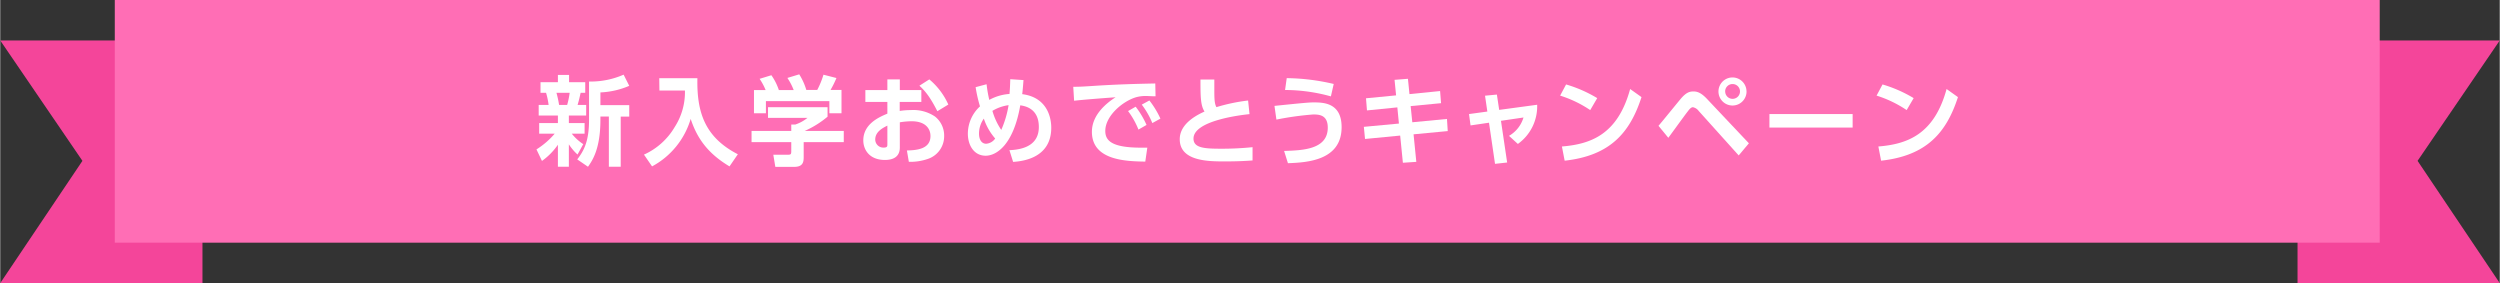
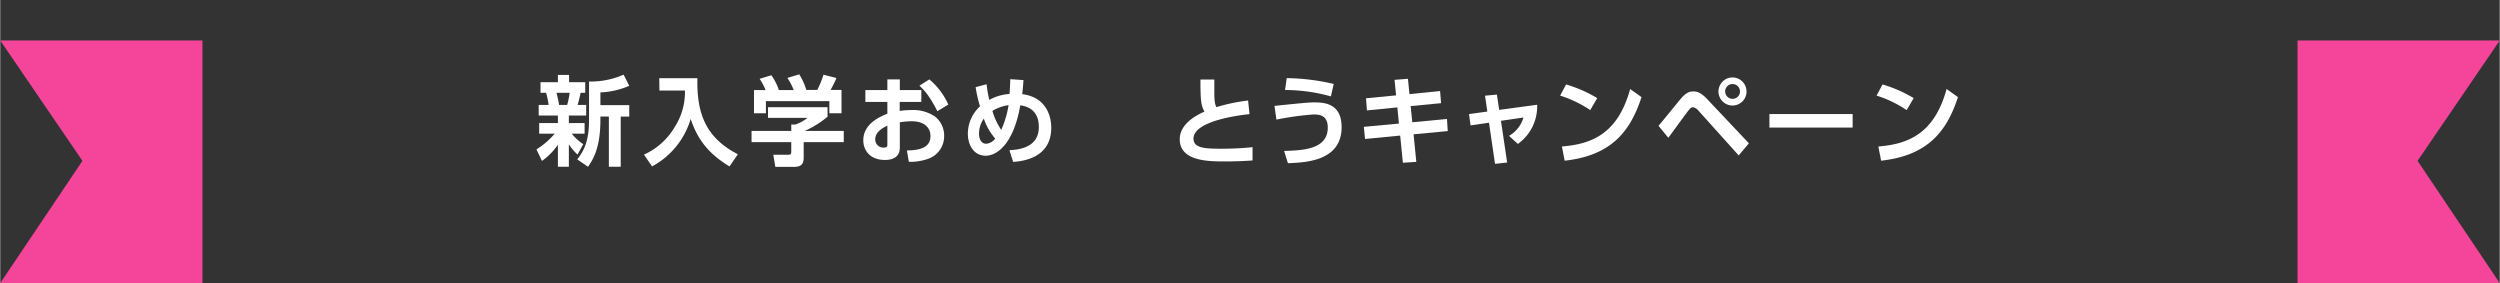
<svg xmlns="http://www.w3.org/2000/svg" id="レイヤー_1" data-name="レイヤー 1" width="218.02mm" height="24.69mm" viewBox="0 0 618 70">
  <rect x="0" y="0" width="618" height="70" fill="#333333" stroke="none" />
  <defs>
    <style>.cls-1{fill:#f4459a;}.cls-2{fill:#ff6eb5;}.cls-3{fill:#fff;}</style>
  </defs>
  <g id="グループ_168" data-name="グループ 168">
    <g id="グループ_1" data-name="グループ 1">
      <path id="パス_1" data-name="パス 1" class="cls-1" d="M568,10h50L597.68,39.77,618,70H568Z" />
      <path id="パス_2" data-name="パス 2" class="cls-1" d="M50,10H0L20.32,39.77,0,70H50Z" />
-       <rect id="長方形_14" data-name="長方形 14" class="cls-2" x="28.32" width="560" height="60" />
    </g>
  </g>
  <path class="cls-3" d="M132.58,36.94a19.54,19.54,0,0,0,4.51-3.89h-3.84V30.43h4.63V28.56h-4.75V25.94h2.45a18,18,0,0,0-.63-3h-1.37V20.33h4.3v-1.8h2.76v1.8h4v2.61H143.5c-.36,1.61-.43,1.92-.75,3h2.12v2.62h-4.28v1.87h3.89v2.62h-3.17a12,12,0,0,0,2.84,2.59l-1.42,2.57a12.93,12.93,0,0,1-2.14-2.52v5.54h-2.71V35.79a16.14,16.14,0,0,1-3.94,4Zm4.94-14a25,25,0,0,1,.65,3h2a20.55,20.55,0,0,0,.62-3Zm18-1.72a20.16,20.16,0,0,1-7.13,1.63V26h7.13v2.83h-2.11V41.23h-2.93V28.82h-2.09v.8c0,7.24-2,10.08-3.07,11.61l-2.66-1.82c1.63-2.09,2.92-4.46,2.92-9.75v-9.5a20.37,20.37,0,0,0,8.55-1.7Z" />
  <path class="cls-3" d="M162.94,19.34h9.43c-.17,8.38,1.8,14.57,10,18.8l-2.06,3c-5.28-3.15-8-6.87-9.6-11.74a19.63,19.63,0,0,1-9.55,11.74l-2-2.91a16.83,16.83,0,0,0,7.61-6.84,15.9,15.9,0,0,0,2.52-9h-6.31Z" />
  <path class="cls-3" d="M204.55,26.5v2.35a23.65,23.65,0,0,1-5.66,3.53h9.67v2.76h-9.91v3.65c0,1.17-.1,2.47-2.35,2.47h-4.66l-.5-3h3.5c.84,0,.94-.09.94-.93V35.14h-9.82V32.38h9.82V30.79l1,0a9.69,9.69,0,0,0,3-1.64h-9.75V26.5Zm-15.31-4.23a14.73,14.73,0,0,0-1.49-2.78l2.91-.89a14,14,0,0,1,1.85,3.67h3.67a15,15,0,0,0-1.56-3l2.93-.89a15.39,15.39,0,0,1,1.75,3.86H202a21,21,0,0,0,1.54-3.77l3.21.82a25.35,25.35,0,0,1-1.46,2.95H208V28H205v-3H189.31v3h-2.95V22.27Z" />
  <path class="cls-3" d="M227.74,22.27V25.2h-5.35v2.23a17.23,17.23,0,0,1,2.71-.21,9.62,9.62,0,0,1,6,1.58,6,6,0,0,1,2.28,4.83,5.9,5.9,0,0,1-4.08,5.68,13.33,13.33,0,0,1-4.65.7l-.48-2.81c2.25-.05,5.83-.26,5.83-3.57,0-1.69-1.1-3.65-4.68-3.65a19.3,19.3,0,0,0-2.9.26v6.22c0,2.42-1.78,3.09-3.68,3.09-3.84,0-5.35-2.54-5.35-4.84,0-4.11,4-5.79,5.95-6.61V25.2h-5.44V22.27h5.44V19.63h3.08v2.64Zm-8.4,8.79c-1.08.55-3,1.48-3,3.43a2,2,0,0,0,2.11,2c.89,0,.89-.36.89-.8Zm10.37-11.43a17.21,17.21,0,0,1,4.7,6.22L231.7,27.5c-1.78-3.5-3-5-4.44-6.31Z" />
  <path class="cls-3" d="M243.87,20.83a31.93,31.93,0,0,0,.67,3.87,11.93,11.93,0,0,1,5-1.47c.12-1.44.14-2.18.19-3.65l3.27.22c-.15,1.87-.2,2.52-.32,3.48,7.18.91,7.18,7.49,7.18,8.3,0,7.73-7.51,8.31-9.43,8.45l-.91-2.9c3.81-.15,7.27-1.44,7.27-5.74,0-4.56-3.39-5.18-4.59-5.35-1.68,9.72-5.85,12.46-8.56,12.46-2.91,0-4.4-2.62-4.4-5.45a9.2,9.2,0,0,1,3-6.75,34.89,34.89,0,0,1-1.08-4.75Zm-.68,8.5A6.39,6.39,0,0,0,242,33.05c0,1.39.6,2.49,1.77,2.49A3,3,0,0,0,246,34.25,14.33,14.33,0,0,1,243.19,29.33ZM249.31,26a10.61,10.61,0,0,0-4,1.41,16.35,16.35,0,0,0,2.19,4.71A24.83,24.83,0,0,0,249.31,26Z" />
-   <path class="cls-3" d="M285.65,23.81c-.94,0-1.61-.07-2.16-.07a8.79,8.79,0,0,0-2.69.31c-3.31,1-7.58,4.61-7.58,8.33,0,2.37,1.56,4.13,8.83,4.13.72,0,1.13,0,1.56,0l-.5,3.45c-4.54-.09-13.2-.21-13.2-7.37,0-4.27,3.72-7.17,5.85-8.54-2.42.17-8.09.6-10.25.86l-.21-3.45c1.58,0,2.4-.05,5-.22,5.83-.38,10.41-.5,15.28-.6Zm-4.92,2.57a22.14,22.14,0,0,1,2.69,4.51l-2,1.15a19.59,19.59,0,0,0-2.57-4.58Zm3.39-1.54a22,22,0,0,1,2.73,4.49l-2,1.1a19.86,19.86,0,0,0-2.61-4.56Z" />
  <path class="cls-3" d="M308.88,28.22c-2,.2-13.85,1.56-13.85,6.05,0,2.33,2.74,2.5,6.82,2.5a74.86,74.86,0,0,0,7.78-.38v3.28c-1.39.1-3.41.24-6.84.24-4,0-11.16,0-11.16-5.49,0-4,4.56-6.12,6.12-6.84-.94-1.52-1-3.39-1-7.92h3.43c0,.74,0,1.53,0,2.83,0,2.13.07,3.19.52,4a44.87,44.87,0,0,1,7.83-1.64Z" />
  <path class="cls-3" d="M317.43,37.32c4.6-.14,10.8-.36,10.8-5.76,0-3.12-2.09-3.26-3.58-3.26a74.06,74.06,0,0,0-9.12,1.27l-.48-3.39c6.72-.69,8.52-.86,9.6-.86,2.38,0,7,0,7,6.12,0,8.26-8.57,8.74-13.27,8.91ZM329,23.83a42.55,42.55,0,0,0-11.33-1.58l.41-2.93a52.88,52.88,0,0,1,11.62,1.44Z" />
  <path class="cls-3" d="M356,22.51l.24,3-7.52.72.41,4,8.57-.82.19,3-8.45.8.68,6.81-3.32.22-.67-6.72-8.69.84-.29-3,8.67-.81-.39-4-7.51.75-.24-3,7.44-.72-.38-3.84,3.31-.26.38,3.79Z" />
  <path class="cls-3" d="M372.58,40.18l-3,.33-1.49-10.17-4.56.67-.38-2.81,4.53-.62-.57-3.92,2.93-.28.57,3.79L380,25.9a11.41,11.41,0,0,1-4.77,9.69l-2.19-2a7.79,7.79,0,0,0,3.58-4.54l-5.57.82Z" />
  <path class="cls-3" d="M393.12,27.22a28.68,28.68,0,0,0-7.44-3.58l1.47-2.76a32.67,32.67,0,0,1,7.7,3.38Zm-7,9c7.13-.58,13.8-2.95,16.87-14.21l2.81,2c-2.86,8.85-7.8,14.49-19,15.72Z" />
  <path class="cls-3" d="M410,31.11c.92-1.06,4.73-5.77,5.52-6.7,1.25-1.47,2.09-1.8,3.1-1.8s2,.33,3.6,2.09l10.13,10.73-2.52,3-9.89-11a2.4,2.4,0,0,0-1.42-.92c-.48,0-.86.48-1.32,1.08-.79,1-4.08,5.57-4.77,6.48Zm21.77-8.5a3.47,3.47,0,1,1-3.45-3.46A3.47,3.47,0,0,1,431.76,22.61Zm-5.28,0a1.83,1.83,0,1,0,1.83-1.83A1.82,1.82,0,0,0,426.48,22.61Z" />
  <path class="cls-3" d="M458,28.2v3.34H437.43V28.2Z" />
  <path class="cls-3" d="M471.36,27.22a28.68,28.68,0,0,0-7.44-3.58l1.47-2.76a32.67,32.67,0,0,1,7.7,3.38Zm-7,9c7.13-.58,13.8-2.95,16.87-14.21l2.81,2c-2.86,8.85-7.8,14.49-19,15.72Z" />
</svg>